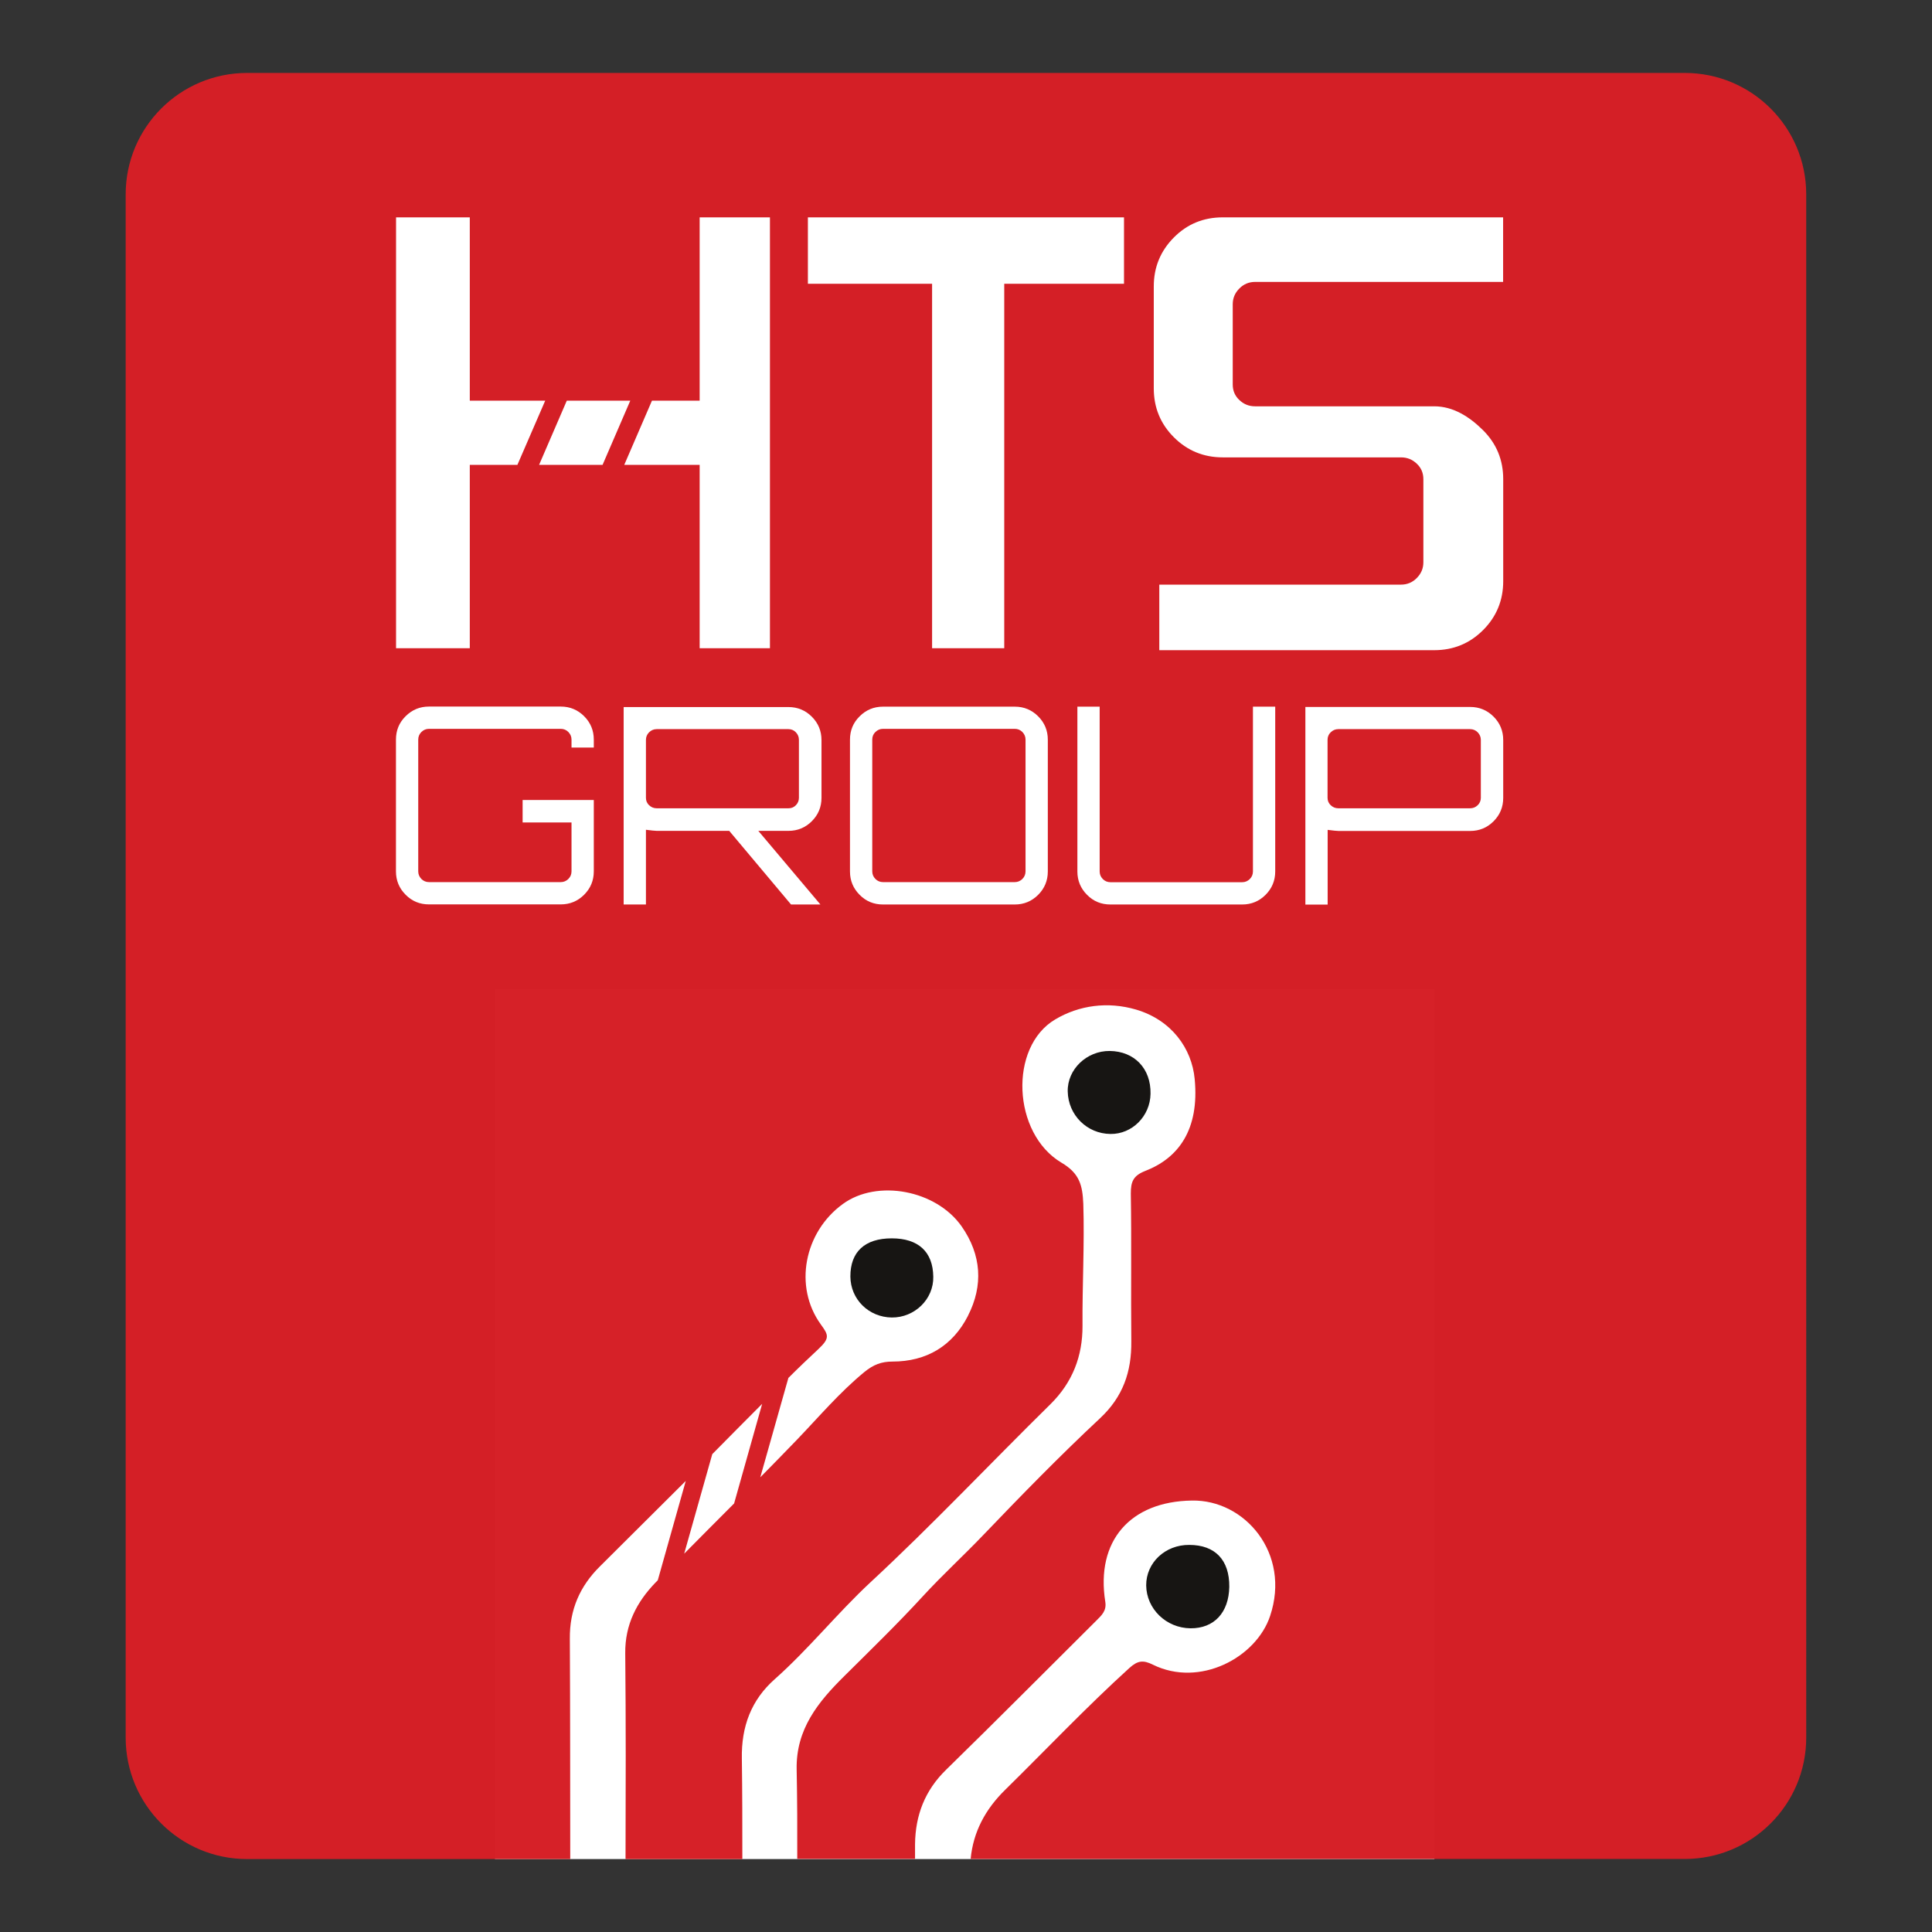
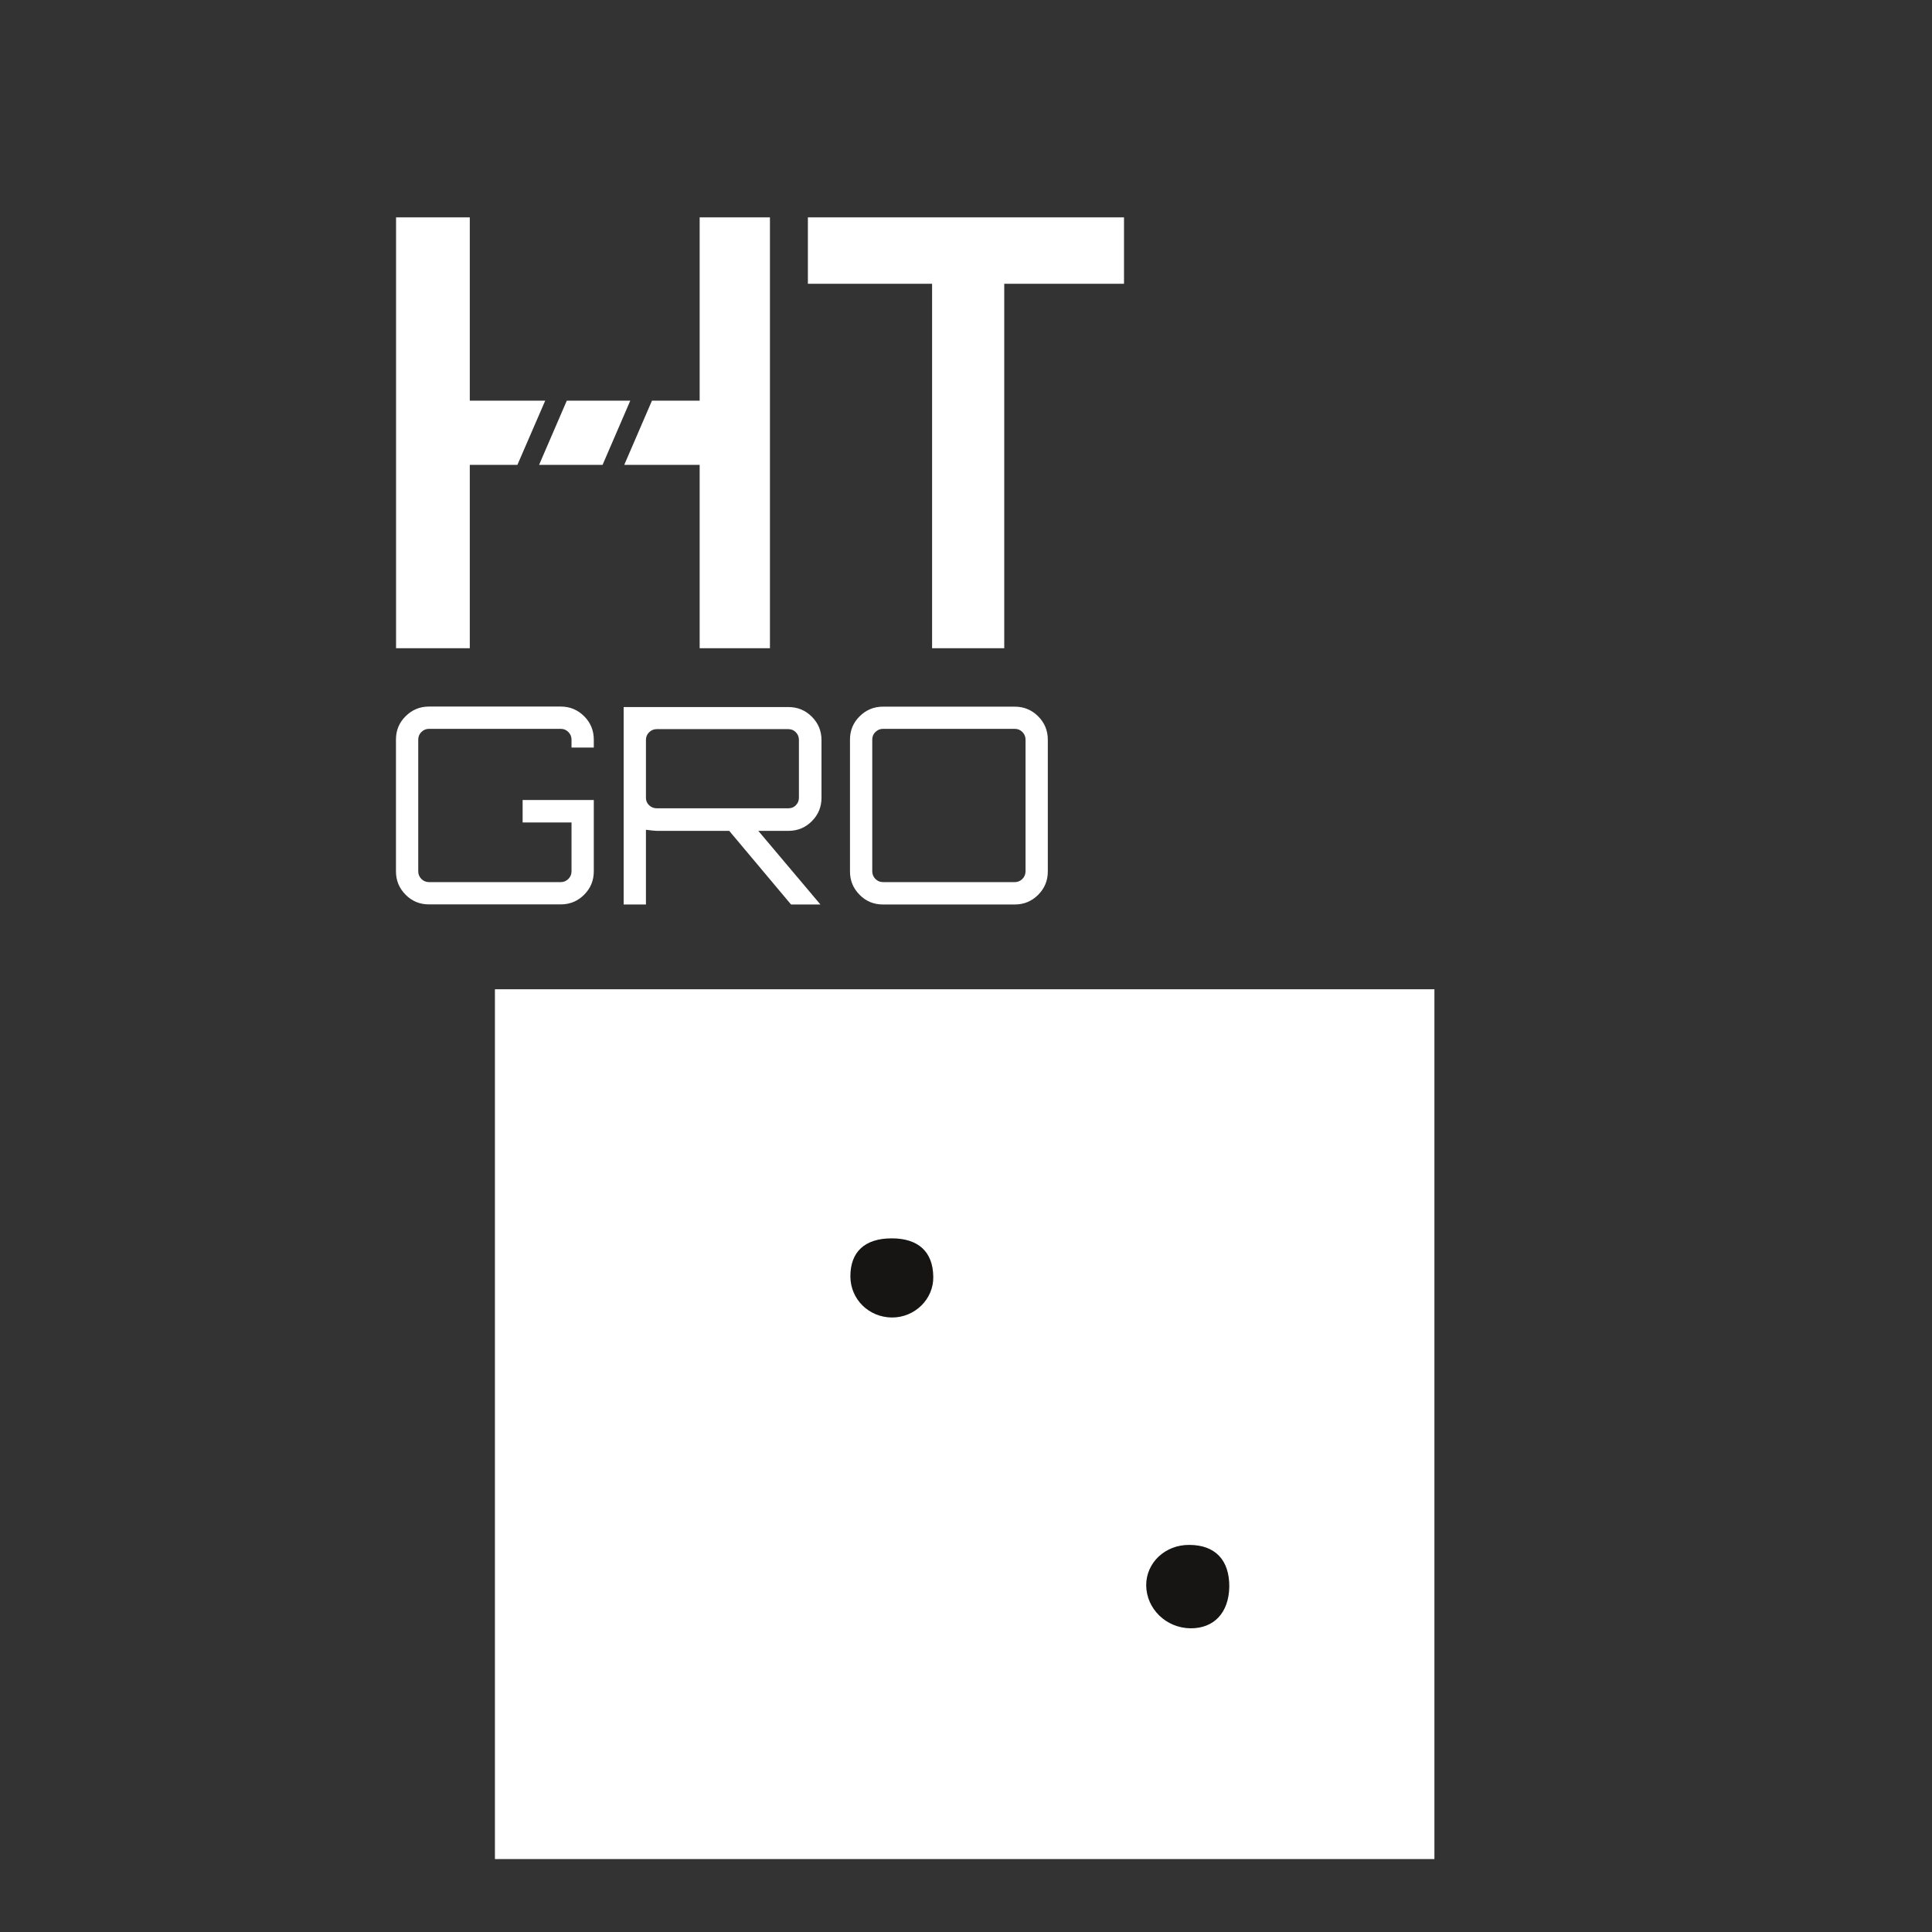
<svg xmlns="http://www.w3.org/2000/svg" id="Layer_1" data-name="Layer 1" viewBox="0 0 196 196">
  <rect x="0" y="0" width="196" height="196" fill="#333333" stroke="none" />
  <defs>
    <style>
      .cls-1 {
        fill: #fff;
      }

      .cls-2 {
        fill: #161412;
      }

      .cls-2, .cls-3 {
        opacity: .99;
      }

      .cls-3 {
        fill: #d62027;
      }
    </style>
  </defs>
  <rect class="cls-1" x="50.21" y="100.36" width="95.31" height="88.24" />
  <g>
    <g>
-       <path class="cls-2" d="m116.72,110.96c.05-2.56-1.64-4.31-4.14-4.34-2.34-.02-4.31,1.87-4.26,4.11.05,2.39,1.95,4.29,4.34,4.31,2.19.03,4.03-1.81,4.06-4.08Z" />
      <path class="cls-2" d="m90.47,125.63c-2.73,0-4.21,1.36-4.2,3.88.02,2.3,1.85,4.12,4.2,4.15,2.33.02,4.26-1.87,4.21-4.14-.03-2.53-1.52-3.89-4.21-3.89Z" />
      <path class="cls-2" d="m120.77,165.19c2.39.02,3.89-1.58,3.94-4.2.03-2.73-1.44-4.26-4.06-4.26-2.45-.02-4.38,1.81-4.37,4.11.03,2.38,2.02,4.32,4.49,4.35Z" />
-       <path class="cls-3" d="m170.93,7.4H25.07c-6.8,0-12.32,5.51-12.32,12.32v156.56c0,6.8,5.51,12.32,12.32,12.32h32.78c-.01-7.45,0-14.9-.04-22.35-.03-2.94,1.01-5.32,3.05-7.34,2.9-2.88,5.81-5.78,8.71-8.67l-2.84,10.08-.23.23c-1.89,1.96-3.1,4.25-3.07,7.17.07,6.96.05,13.92.03,20.88h11.85c0-3.4,0-6.79-.05-10.19-.06-3.25.95-5.96,3.36-8.08,3.43-3.05,6.3-6.65,9.67-9.79,6.28-5.82,12.17-12.08,18.28-18.09,2.25-2.22,3.26-4.89,3.25-7.94-.03-4.12.21-8.25.08-12.38-.08-1.89-.38-3.1-2.22-4.18-4.98-2.96-5.35-11.74-.63-14.53,2.42-1.44,5.33-1.84,8.2-1,3.6,1.06,5.66,3.94,5.95,7.05.49,5.15-1.66,8.03-5.04,9.33-1.21.48-1.44,1.1-1.44,2.28.08,5,0,9.99.05,15,.03,3.07-.83,5.61-3.17,7.8-4.09,3.82-8,7.83-11.86,11.86-2.01,2.1-4.15,4.06-6.1,6.18-2.57,2.8-5.29,5.44-7.99,8.12-2.64,2.61-4.92,5.38-4.83,9.49.06,3.01.07,6.03.06,9.05h11.95c0-.49,0-.99,0-1.48.03-2.94,1-5.47,3.16-7.57,5.12-5,10.15-10.07,15.22-15.11.54-.54,1.07-1,.92-1.92-.98-6.18,2.53-10.18,8.78-10.27,5.36-.11,10.07,5.35,7.94,11.71-1.41,4.23-7.14,7.28-11.89,4.94-.97-.48-1.53-.44-2.39.34-4.35,3.95-8.38,8.21-12.58,12.34-2.03,1.98-3.26,4.29-3.52,7.03h72.45c6.8,0,12.32-5.51,12.32-12.32V19.72c0-6.8-5.51-12.32-12.32-12.32Zm-96.46,145.13c-1.69,1.7-3.39,3.39-5.06,5.09l2.85-10.1c1.69-1.7,3.37-3.42,5.06-5.1l-2.85,10.12Zm23.73-19.04c-1.56,3.05-4.2,4.64-7.66,4.64-1.12,0-1.93.31-2.85,1.06-2.53,2.08-4.63,4.57-6.88,6.91-1.21,1.27-2.45,2.51-3.68,3.77l2.85-10.08c1.01-1.01,2.04-1.99,3.08-2.96,1.15-1.09.98-1.41.21-2.47-2.77-3.83-1.7-9.36,2.24-12.22,3.49-2.54,9.47-1.41,12.05,2.28,2.01,2.88,2.21,5.99.64,9.06Z" />
    </g>
    <g>
      <path class="cls-1" d="m60.24,75.03v.81h-2.26v-.81c0-.3-.11-.55-.32-.77-.21-.21-.47-.32-.77-.32h-13.37c-.3,0-.55.11-.77.32-.21.21-.32.47-.32.77v13.37c0,.3.11.55.32.77.21.21.47.32.77.32h13.37c.3,0,.55-.11.77-.32.21-.21.32-.47.32-.77v-4.96h-4.96v-2.28h7.22v7.24c0,.93-.33,1.72-.98,2.37-.65.65-1.44.98-2.37.98h-13.37c-.93,0-1.72-.32-2.37-.98-.65-.65-.98-1.44-.98-2.37v-13.37c0-.93.32-1.72.98-2.37.65-.65,1.44-.98,2.37-.98h13.37c.93,0,1.72.33,2.37.98.65.65.98,1.44.98,2.37Z" />
      <path class="cls-1" d="m83.34,75.06v5.88c0,.93-.33,1.72-.98,2.37-.65.65-1.44.98-2.37.98h-3.06l6.3,7.47h-2.98l-6.27-7.47h-7.36c-.17,0-.53-.04-1.09-.11v7.58h-2.26v-20.03h16.72c.93,0,1.72.33,2.37.98.65.65.98,1.44.98,2.37Zm-16.72,6.94h13.37c.3,0,.55-.1.75-.31.2-.2.31-.46.31-.75v-5.88c0-.3-.1-.55-.31-.77-.2-.21-.46-.32-.75-.32h-13.37c-.3,0-.55.11-.77.32-.21.21-.32.47-.32.77v5.88c0,.3.11.55.32.75.21.2.47.31.77.31Z" />
      <path class="cls-1" d="m89.58,71.69h13.37c.93,0,1.72.33,2.37.98.65.65.98,1.44.98,2.37v13.37c0,.93-.33,1.72-.98,2.37-.65.65-1.44.98-2.37.98h-13.37c-.93,0-1.72-.32-2.37-.98-.65-.65-.98-1.44-.98-2.37v-13.37c0-.93.32-1.72.98-2.37.65-.65,1.44-.98,2.37-.98Zm0,17.8h13.37c.3,0,.55-.11.77-.32.21-.21.32-.47.32-.77v-13.37c0-.3-.11-.55-.32-.77-.21-.21-.47-.32-.77-.32h-13.37c-.3,0-.55.11-.77.32s-.32.47-.32.77v13.37c0,.3.11.55.32.77.21.21.47.32.77.32Z" />
-       <path class="cls-1" d="m127.11,88.41v-16.72h2.26v16.72c0,.93-.33,1.72-.98,2.37-.65.65-1.44.98-2.37.98h-13.37c-.93,0-1.72-.32-2.37-.98-.65-.65-.98-1.44-.98-2.37v-16.72h2.26v16.72c0,.3.11.55.32.77.21.21.47.32.77.32h13.37c.3,0,.55-.11.77-.32.21-.21.32-.47.32-.77Z" />
-       <path class="cls-1" d="m132.43,71.72h16.72c.93,0,1.72.33,2.37.98.65.65.98,1.44.98,2.37v5.88c0,.93-.33,1.72-.98,2.37-.65.65-1.44.98-2.37.98h-13.37c-.17,0-.53-.04-1.09-.11v7.58h-2.26v-20.03Zm17.8,9.22v-5.88c0-.3-.11-.55-.32-.77-.21-.21-.47-.32-.77-.32h-13.37c-.3,0-.55.11-.77.32s-.32.47-.32.77v5.88c0,.3.11.55.32.75.21.2.47.31.77.31h13.37c.3,0,.55-.1.77-.31.21-.2.32-.46.32-.75Z" />
    </g>
    <g>
      <g>
        <path class="cls-1" d="m81.96,22.05h32.07s0,6.74,0,6.74h-12.15s0,36.97,0,36.97h-7.32s0-36.97,0-36.97h-12.6v-6.74Z" />
-         <path class="cls-1" d="m152.5,28.6h-25.17c-.62,0-1.16.22-1.6.67-.45.45-.67.98-.67,1.6v8.14c0,.62.22,1.15.67,1.57.45.43.98.64,1.6.64h18.17c1.94,0,3.59,1.07,4.96,2.43,1.36,1.36,2.04,3.01,2.04,4.96v10.35c0,1.94-.68,3.6-2.04,4.96s-3.01,2.04-4.96,2.04h-27.89s0-6.65,0-6.65h24.52c.62,0,1.16-.22,1.6-.67.45-.45.67-.98.67-1.6v-8.43c0-.62-.22-1.15-.67-1.57-.45-.43-.98-.64-1.6-.64h-18.08c-1.94,0-3.6-.68-4.96-2.04-1.36-1.36-2.04-3.01-2.04-4.96v-10.35c0-1.94.68-3.59,2.04-4.96s3.01-2.04,4.96-2.04h28.44s0,6.55,0,6.55Z" />
      </g>
      <polygon class="cls-1" points="70.98 40.65 70.98 22.05 78.11 22.05 78.11 65.76 70.98 65.76 70.98 47.16 63.33 47.16 66.14 40.65 70.98 40.65" />
      <polygon class="cls-1" points="63.94 40.65 61.13 47.16 54.69 47.16 57.5 40.65 63.94 40.65" />
      <polygon class="cls-1" points="47.66 22.05 47.66 40.65 55.31 40.65 52.49 47.16 47.66 47.16 47.66 65.76 40.18 65.76 40.18 22.05 47.66 22.05" />
    </g>
  </g>
</svg>